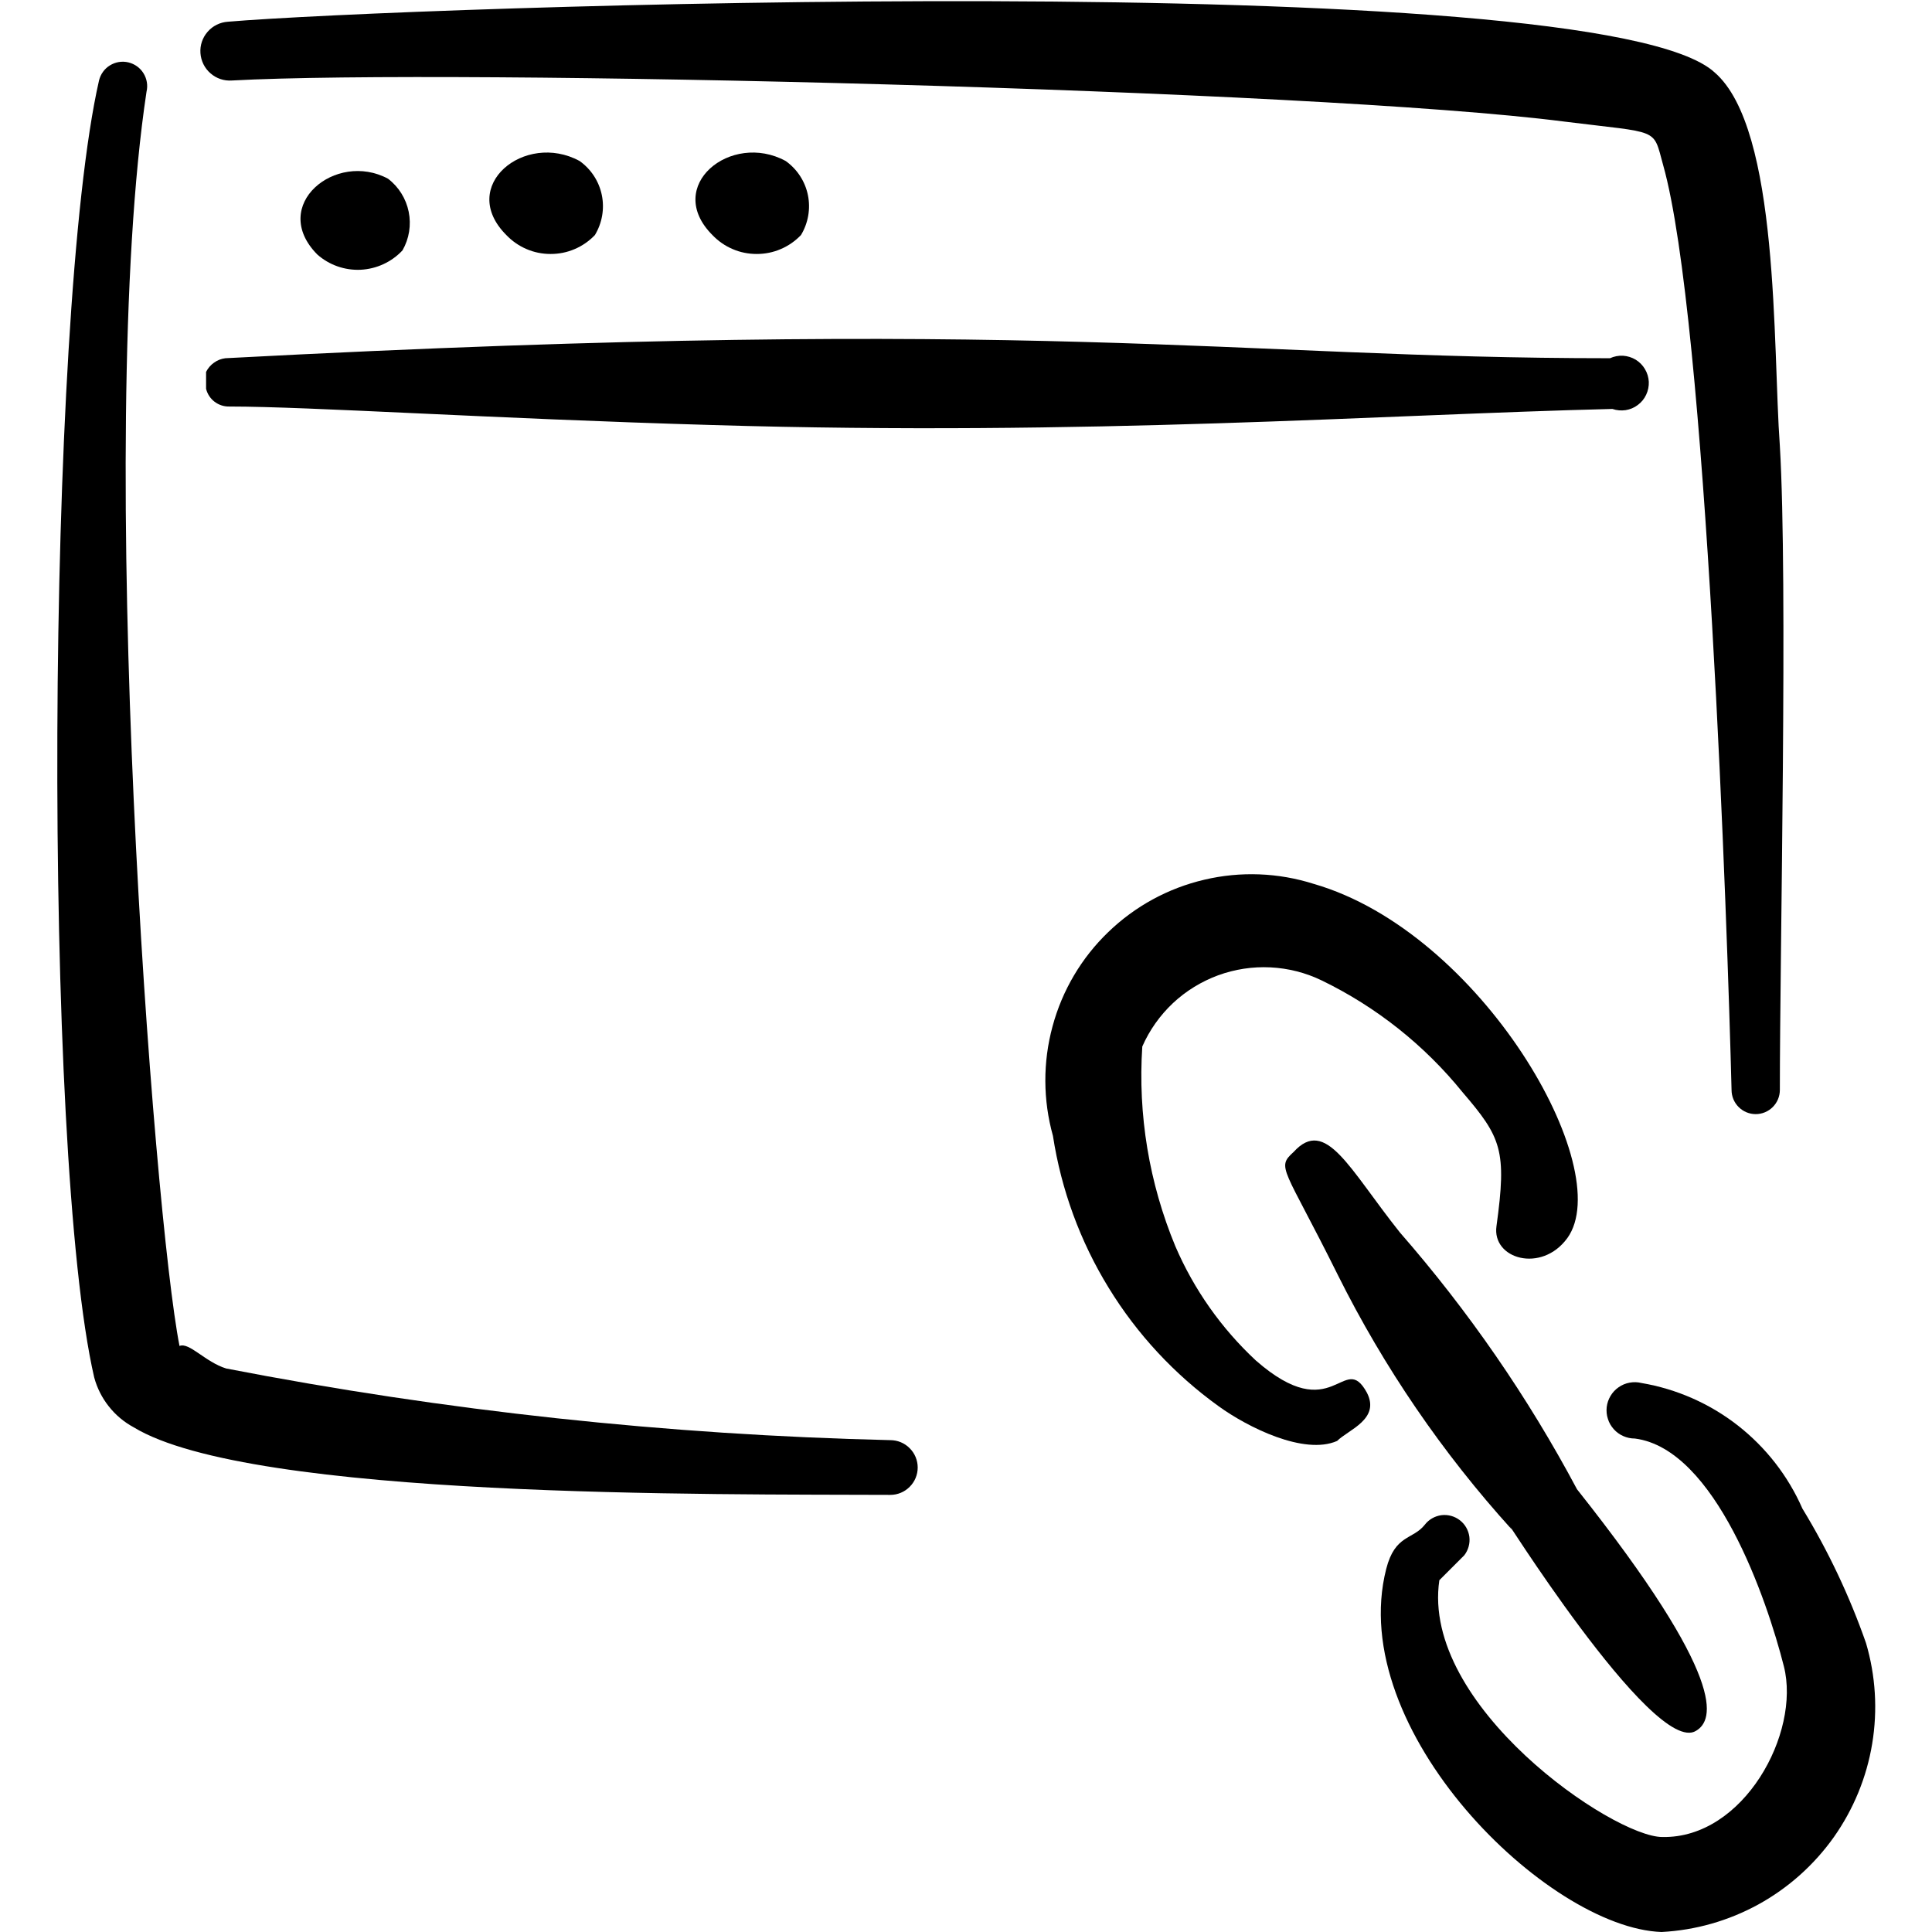
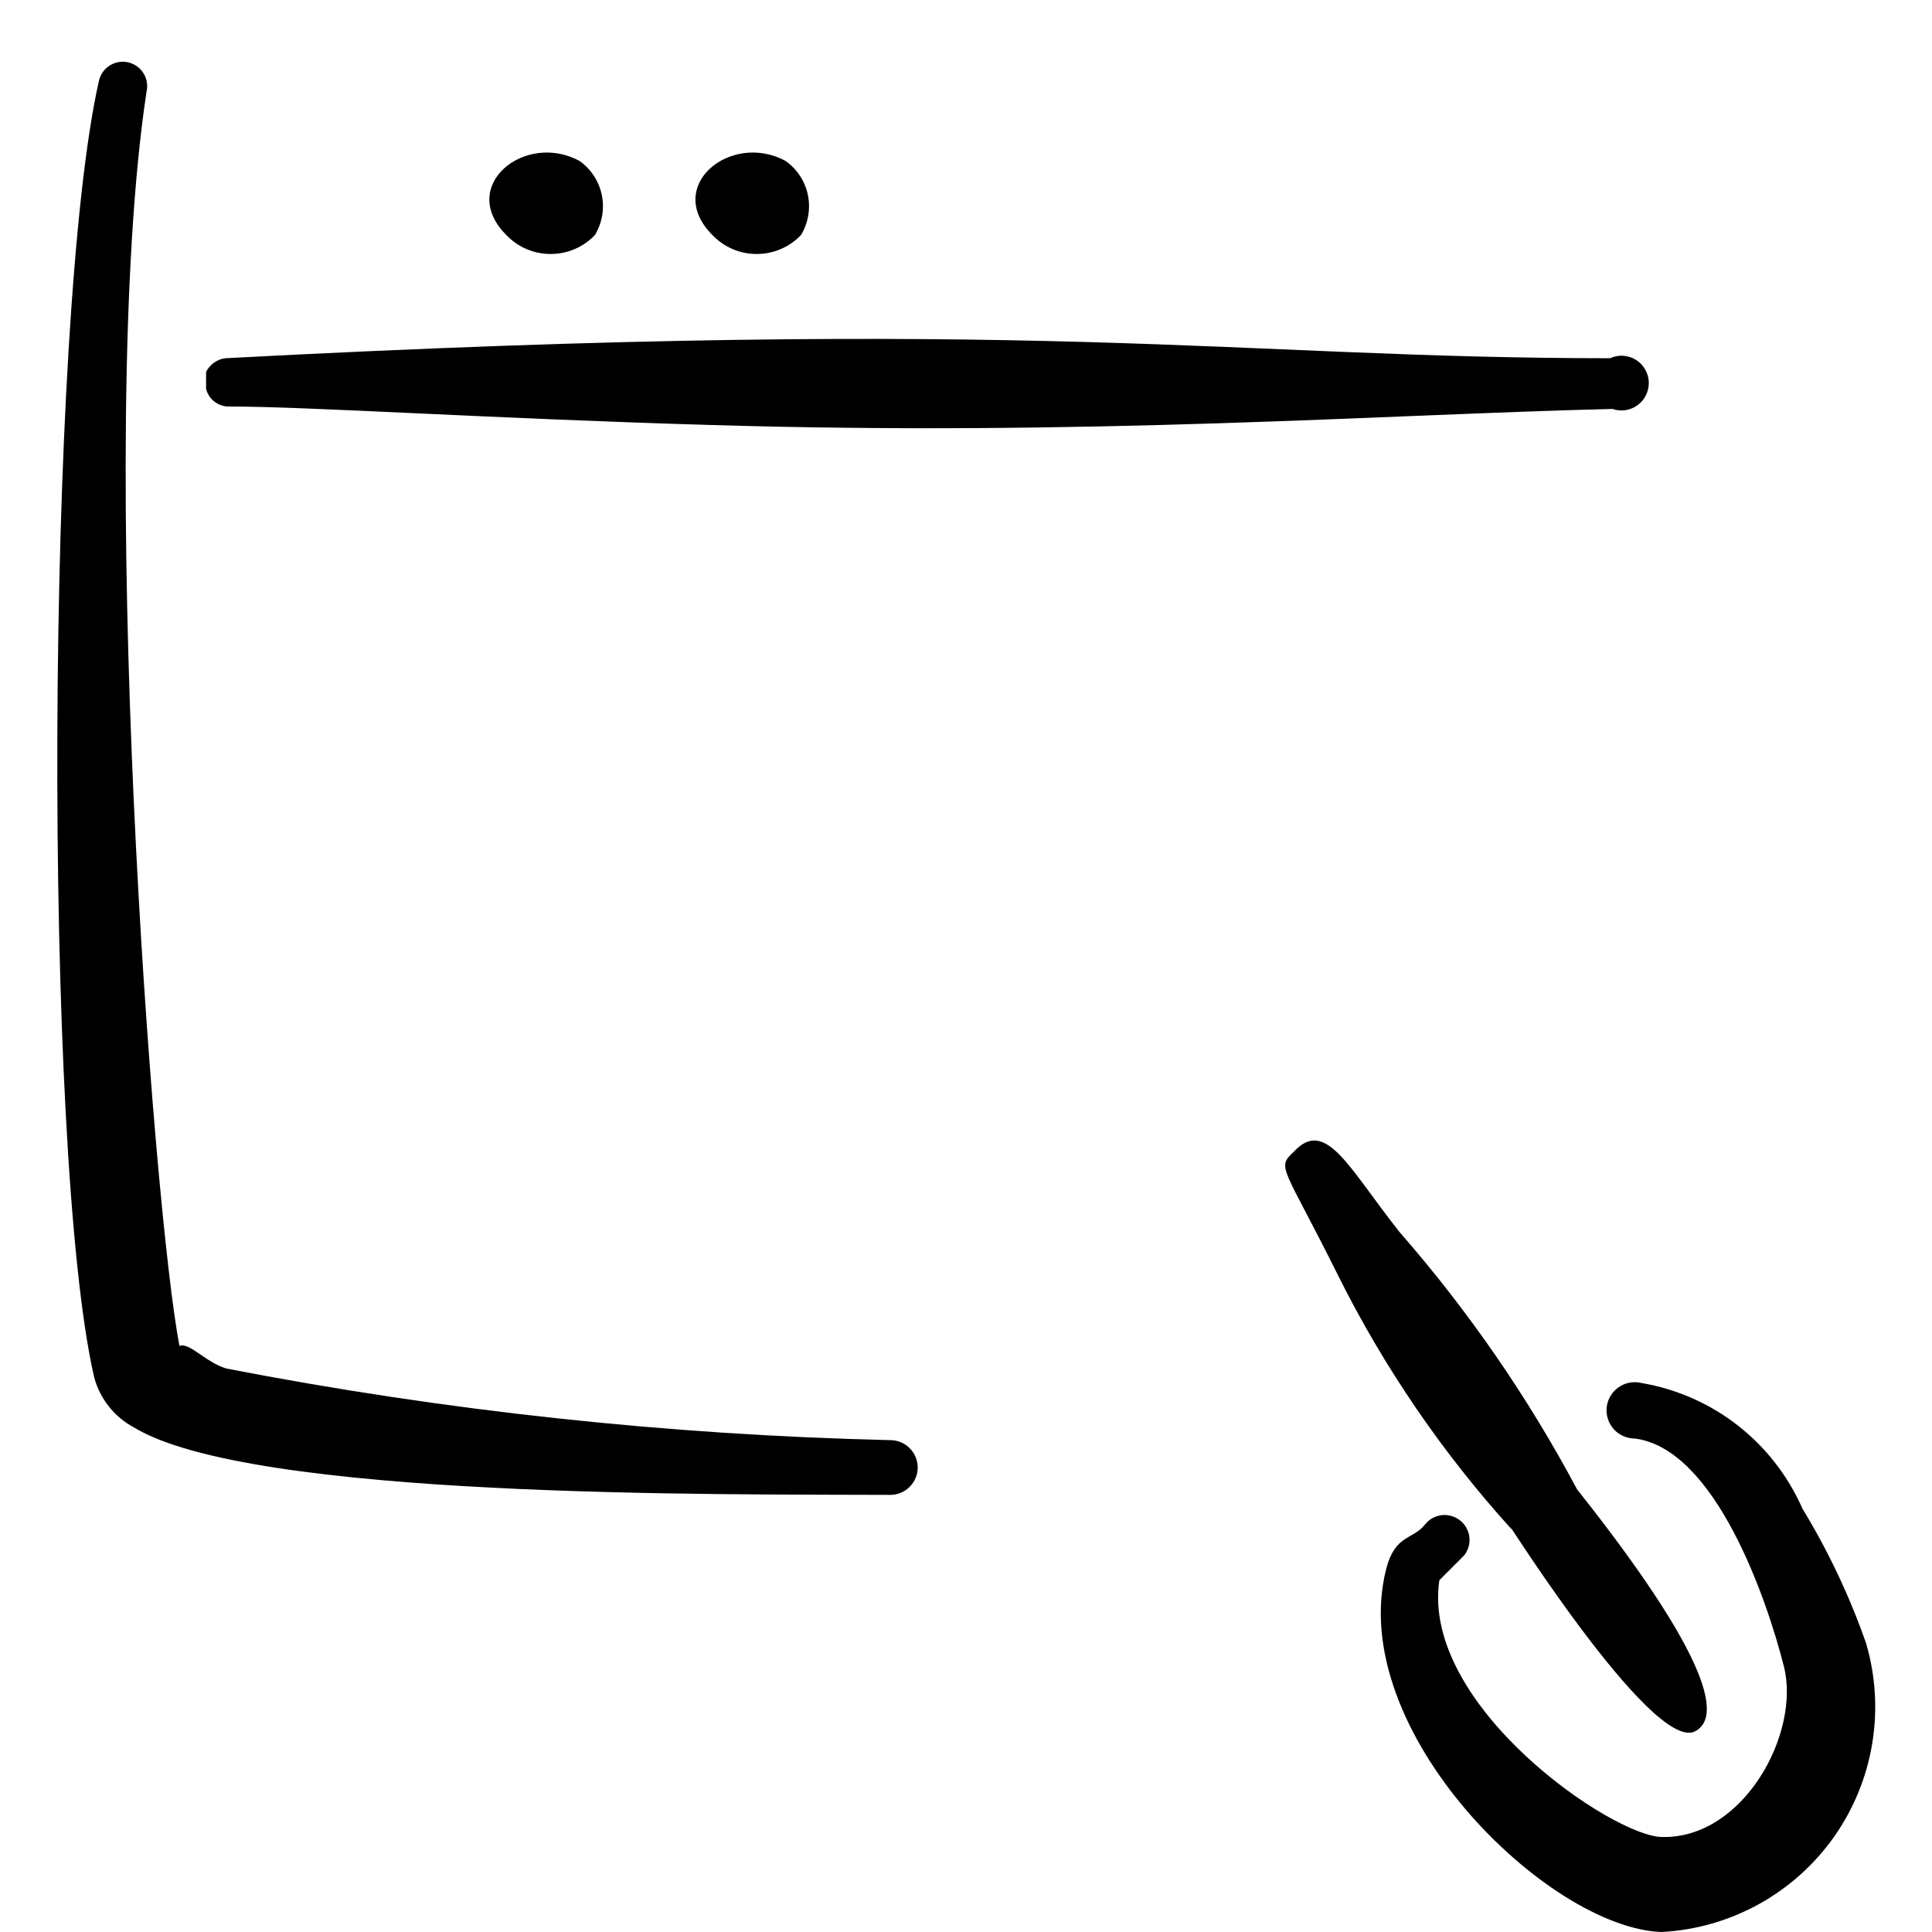
<svg xmlns="http://www.w3.org/2000/svg" width="24" height="24" viewBox="0 0 24 24" fill="none">
  <g clip-path="url(#clip0_1034_4048)">
    <path fill-rule="evenodd" clip-rule="evenodd" d="M20 4.45C15.27 4.45 13 3.91 2.8 4.45C2.749 4.456 2.7 4.475 2.659 4.505C2.617 4.534 2.583 4.574 2.56 4.62V4.83C2.576 4.894 2.613 4.951 2.666 4.991C2.719 5.031 2.784 5.052 2.85 5.05C3.85 5.05 6.09 5.2 8.85 5.28C13.52 5.42 17.17 5.15 20.03 5.08C20.082 5.098 20.139 5.103 20.194 5.095C20.249 5.086 20.301 5.065 20.345 5.031C20.39 4.998 20.426 4.954 20.449 4.904C20.473 4.854 20.484 4.798 20.482 4.743C20.479 4.687 20.463 4.633 20.434 4.585C20.406 4.537 20.366 4.497 20.319 4.468C20.271 4.439 20.217 4.423 20.162 4.419C20.106 4.416 20.051 4.427 20 4.45Z" fill="black" />
    <path fill-rule="evenodd" clip-rule="evenodd" d="M1.82 1.14C1.839 1.062 1.825 0.979 1.783 0.911C1.741 0.842 1.673 0.794 1.595 0.775C1.517 0.756 1.434 0.77 1.366 0.812C1.297 0.854 1.249 0.922 1.23 1C0.57 3.89 0.53 14.34 1.17 17.11C1.205 17.241 1.267 17.364 1.351 17.47C1.435 17.577 1.54 17.665 1.66 17.73C3.12 18.62 8.91 18.56 11.06 18.57C11.15 18.57 11.237 18.534 11.3 18.47C11.364 18.407 11.4 18.32 11.4 18.23C11.4 18.14 11.364 18.053 11.3 17.99C11.237 17.926 11.15 17.89 11.06 17.89C8.29 17.825 5.53 17.527 2.81 17C2.55 16.92 2.35 16.67 2.23 16.72C1.91 15.1 1.17 5.45 1.82 1.14Z" fill="black" />
-     <path fill-rule="evenodd" clip-rule="evenodd" d="M2.88 1C5.62 0.85 16.32 1.11 19.43 1.51C20.63 1.66 20.53 1.58 20.66 2.05C21.2 3.96 21.46 11.56 21.51 13.54C21.51 13.62 21.542 13.696 21.598 13.752C21.654 13.808 21.73 13.84 21.81 13.84C21.89 13.84 21.966 13.808 22.022 13.752C22.078 13.696 22.11 13.62 22.11 13.54C22.11 11.84 22.21 7.22 22.11 5.54C22.02 4.31 22.11 1.6 21.3 0.9C19.85 -0.44 4.93 0.09 2.83 0.27C2.733 0.277 2.643 0.321 2.579 0.395C2.515 0.468 2.483 0.563 2.49 0.66C2.497 0.757 2.541 0.847 2.615 0.911C2.688 0.975 2.783 1.007 2.88 1Z" fill="black" />
-     <path fill-rule="evenodd" clip-rule="evenodd" d="M3.94 3.16C4.088 3.292 4.282 3.36 4.48 3.351C4.678 3.341 4.865 3.255 5 3.11C5.083 2.965 5.11 2.795 5.077 2.631C5.044 2.468 4.953 2.321 4.82 2.22C4.17 1.87 3.34 2.55 3.94 3.16Z" fill="black" />
    <path fill-rule="evenodd" clip-rule="evenodd" d="M6.29 2.92C6.361 2.994 6.446 3.054 6.541 3.094C6.635 3.135 6.737 3.155 6.84 3.155C6.943 3.155 7.045 3.135 7.139 3.094C7.234 3.054 7.319 2.994 7.39 2.92C7.48 2.771 7.511 2.593 7.476 2.423C7.441 2.252 7.342 2.101 7.2 2C6.52 1.63 5.68 2.31 6.29 2.92Z" fill="black" />
    <path fill-rule="evenodd" clip-rule="evenodd" d="M8.85 2.92C8.921 2.994 9.006 3.054 9.101 3.094C9.195 3.135 9.297 3.155 9.4 3.155C9.503 3.155 9.605 3.135 9.699 3.094C9.794 3.054 9.879 2.994 9.95 2.92C10.04 2.771 10.071 2.593 10.036 2.423C10.001 2.252 9.902 2.101 9.76 2C9.08 1.63 8.24 2.31 8.85 2.92Z" fill="black" />
    <path fill-rule="evenodd" clip-rule="evenodd" d="M21.07 21.5C21.29 21.37 21.47 20.87 19.59 18.5C18.981 17.356 18.242 16.286 17.39 15.31C16.76 14.52 16.47 13.87 16.07 14.31C15.85 14.51 15.95 14.49 16.62 15.84C17.192 16.987 17.919 18.05 18.78 19C18.52 18.57 20.54 21.84 21.07 21.5Z" fill="black" />
    <path fill-rule="evenodd" clip-rule="evenodd" d="M23.18 20.41C22.976 19.827 22.711 19.267 22.39 18.74C22.212 18.334 21.936 17.98 21.587 17.707C21.238 17.435 20.827 17.254 20.39 17.18C20.342 17.168 20.292 17.167 20.243 17.176C20.194 17.185 20.148 17.204 20.107 17.233C20.066 17.261 20.032 17.298 20.007 17.34C19.981 17.383 19.965 17.43 19.959 17.48C19.954 17.529 19.958 17.579 19.974 17.626C19.988 17.674 20.014 17.717 20.047 17.754C20.08 17.791 20.12 17.82 20.166 17.84C20.211 17.86 20.26 17.87 20.31 17.87C21.31 18 21.95 19.87 22.16 20.7C22.37 21.53 21.66 22.84 20.65 22.82C20.04 22.82 17.65 21.19 17.88 19.63L18.19 19.32C18.24 19.255 18.263 19.173 18.253 19.091C18.242 19.009 18.2 18.935 18.135 18.885C18.07 18.835 17.988 18.812 17.906 18.822C17.825 18.833 17.75 18.875 17.7 18.94C17.55 19.13 17.33 19.06 17.22 19.49C16.71 21.49 19.22 23.95 20.64 24C21.063 23.978 21.475 23.86 21.846 23.656C22.216 23.452 22.536 23.166 22.781 22.821C23.025 22.475 23.188 22.079 23.257 21.661C23.326 21.244 23.3 20.816 23.18 20.41Z" fill="black" />
-     <path fill-rule="evenodd" clip-rule="evenodd" d="M15.6 16.9C15.172 16.501 14.831 16.018 14.6 15.48C14.275 14.696 14.134 13.847 14.19 13C14.279 12.797 14.409 12.614 14.57 12.462C14.732 12.31 14.923 12.193 15.131 12.116C15.339 12.04 15.56 12.006 15.782 12.017C16.003 12.028 16.22 12.083 16.42 12.18C17.098 12.509 17.696 12.984 18.17 13.57C18.65 14.13 18.72 14.29 18.59 15.23C18.53 15.64 19.15 15.82 19.47 15.38C20.09 14.52 18.4 11.58 16.32 10.98C15.88 10.84 15.41 10.822 14.961 10.928C14.511 11.033 14.099 11.258 13.767 11.579C13.434 11.899 13.195 12.304 13.075 12.75C12.954 13.195 12.956 13.665 13.08 14.11C13.183 14.779 13.418 15.421 13.772 15.997C14.125 16.574 14.591 17.075 15.14 17.47C15.5 17.73 16.2 18.08 16.61 17.9C16.75 17.76 17.15 17.63 16.98 17.3C16.69 16.77 16.57 17.75 15.6 16.9Z" fill="black" />
  </g>
  <defs>
    <clipPath id="clip0_1034_4048">
      <rect width="24" height="24" fill="white" />
    </clipPath>
  </defs>
</svg>